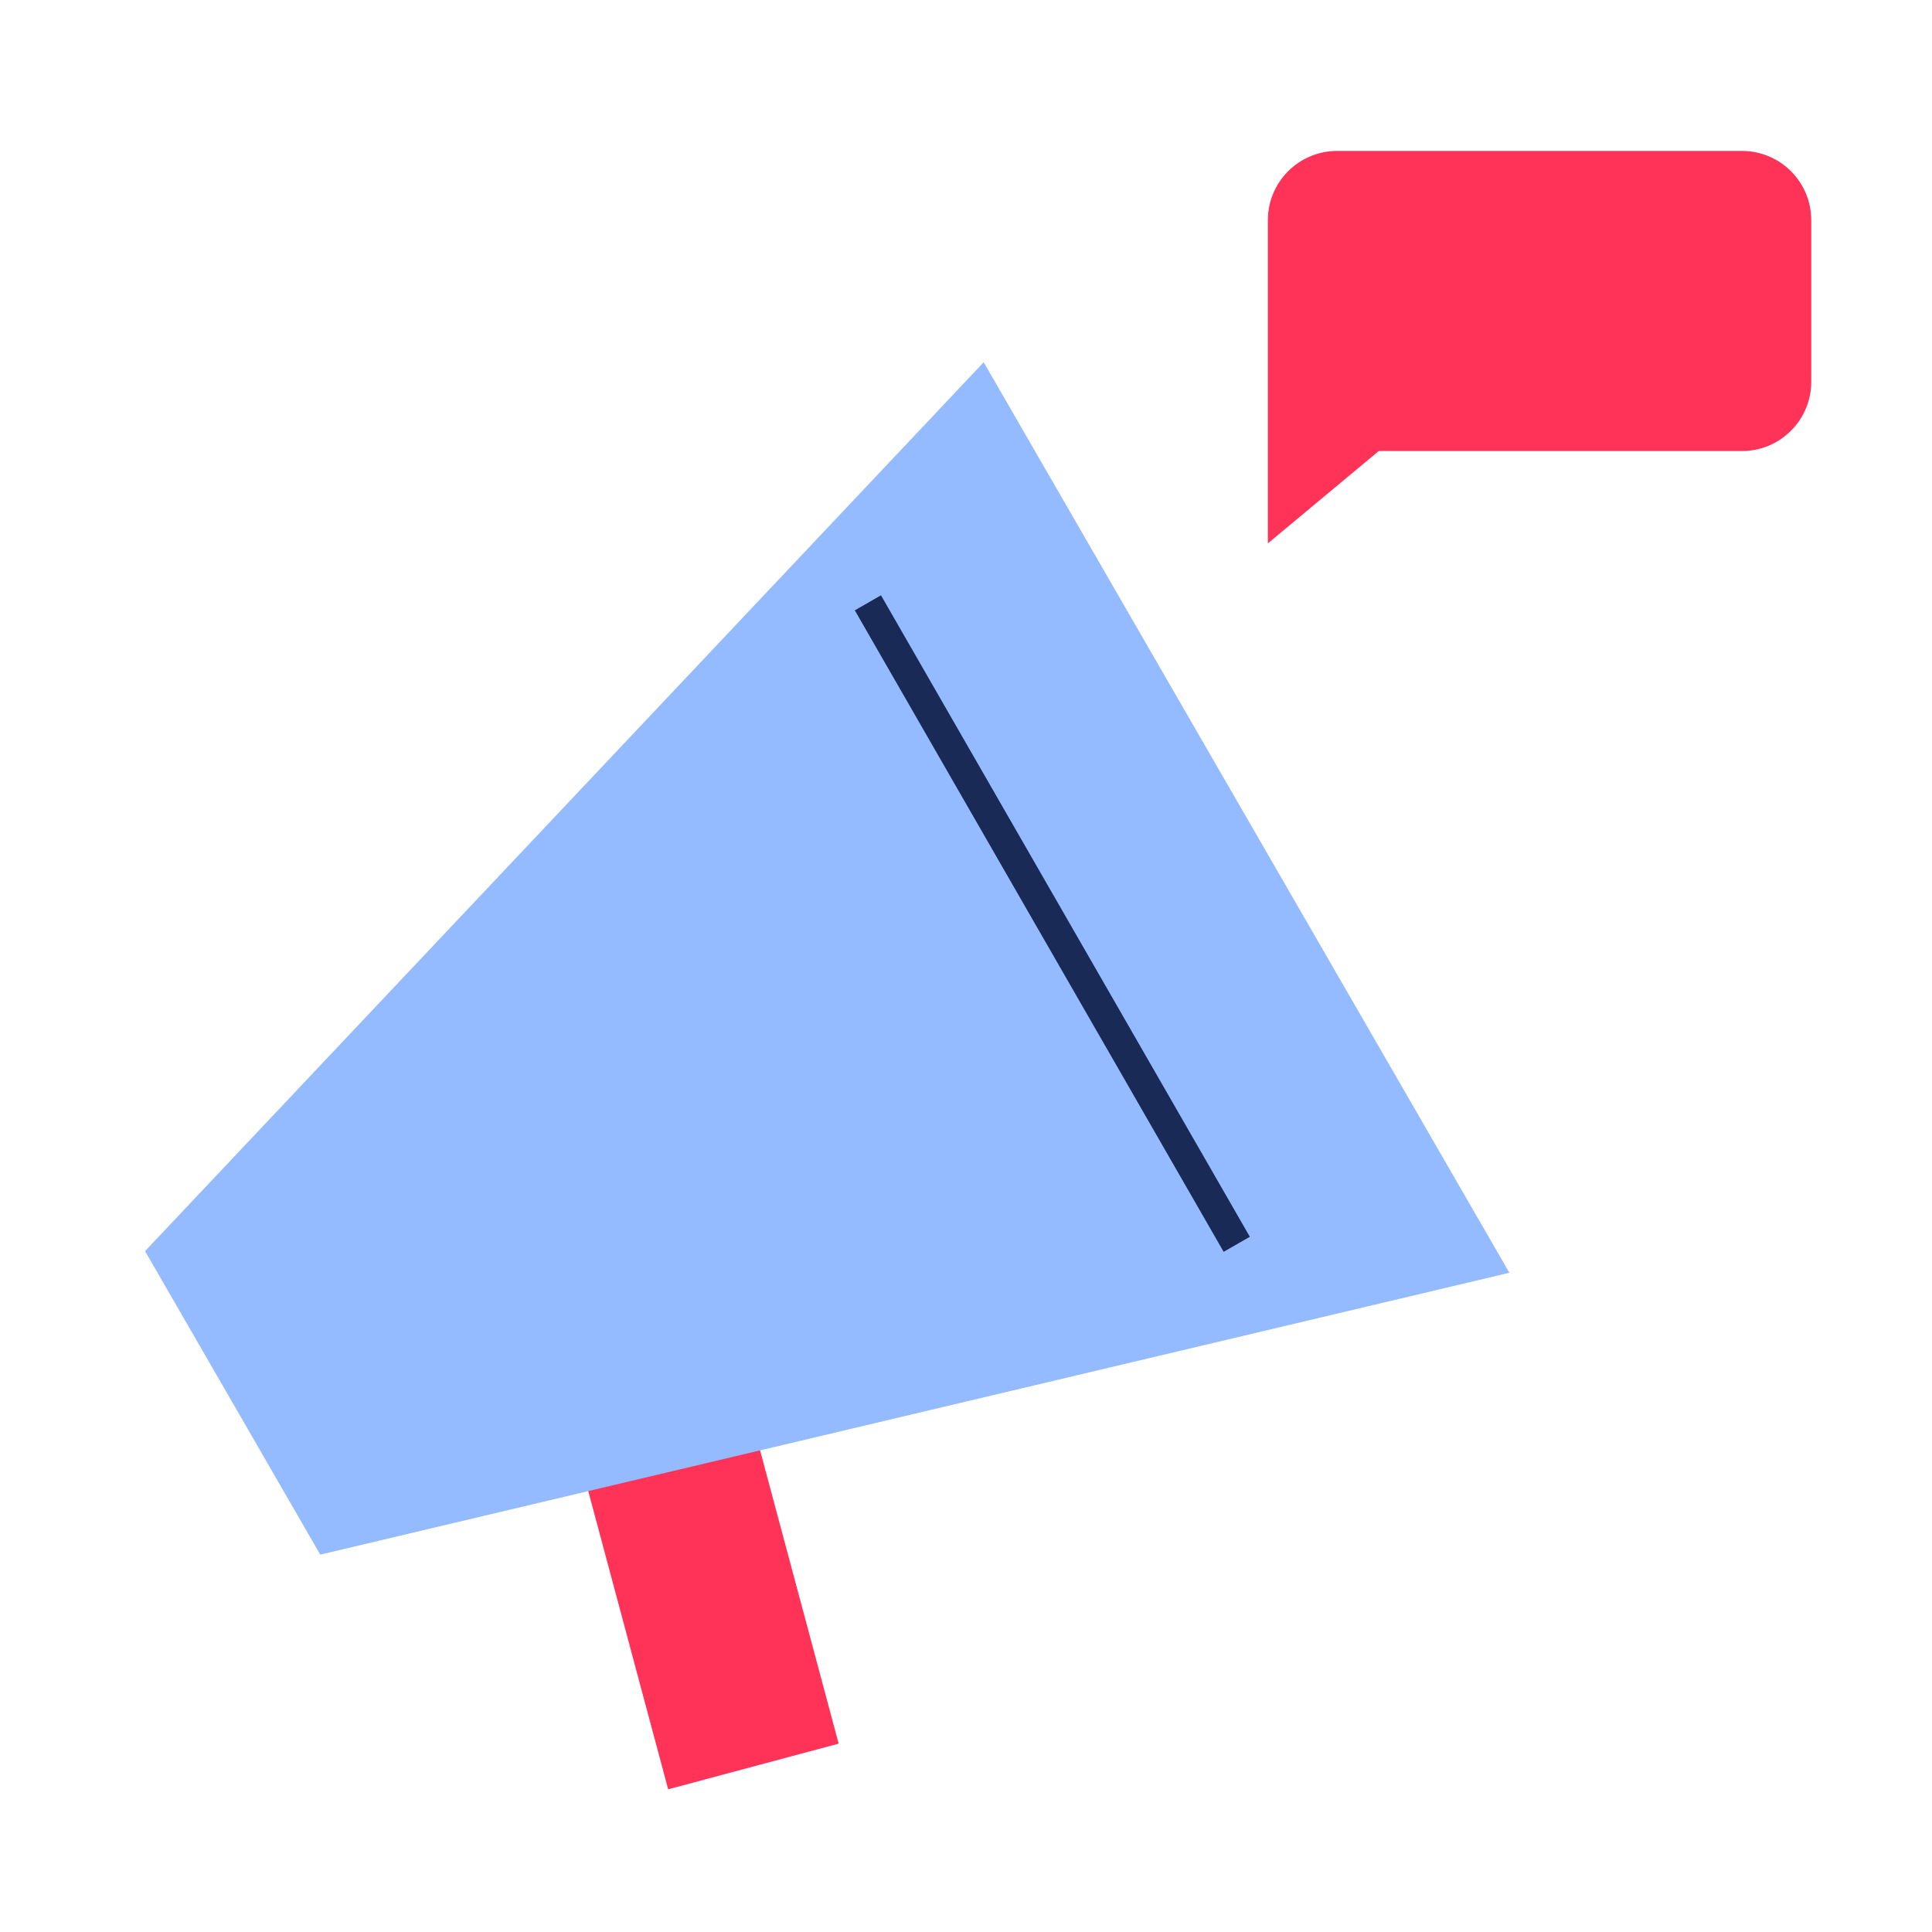
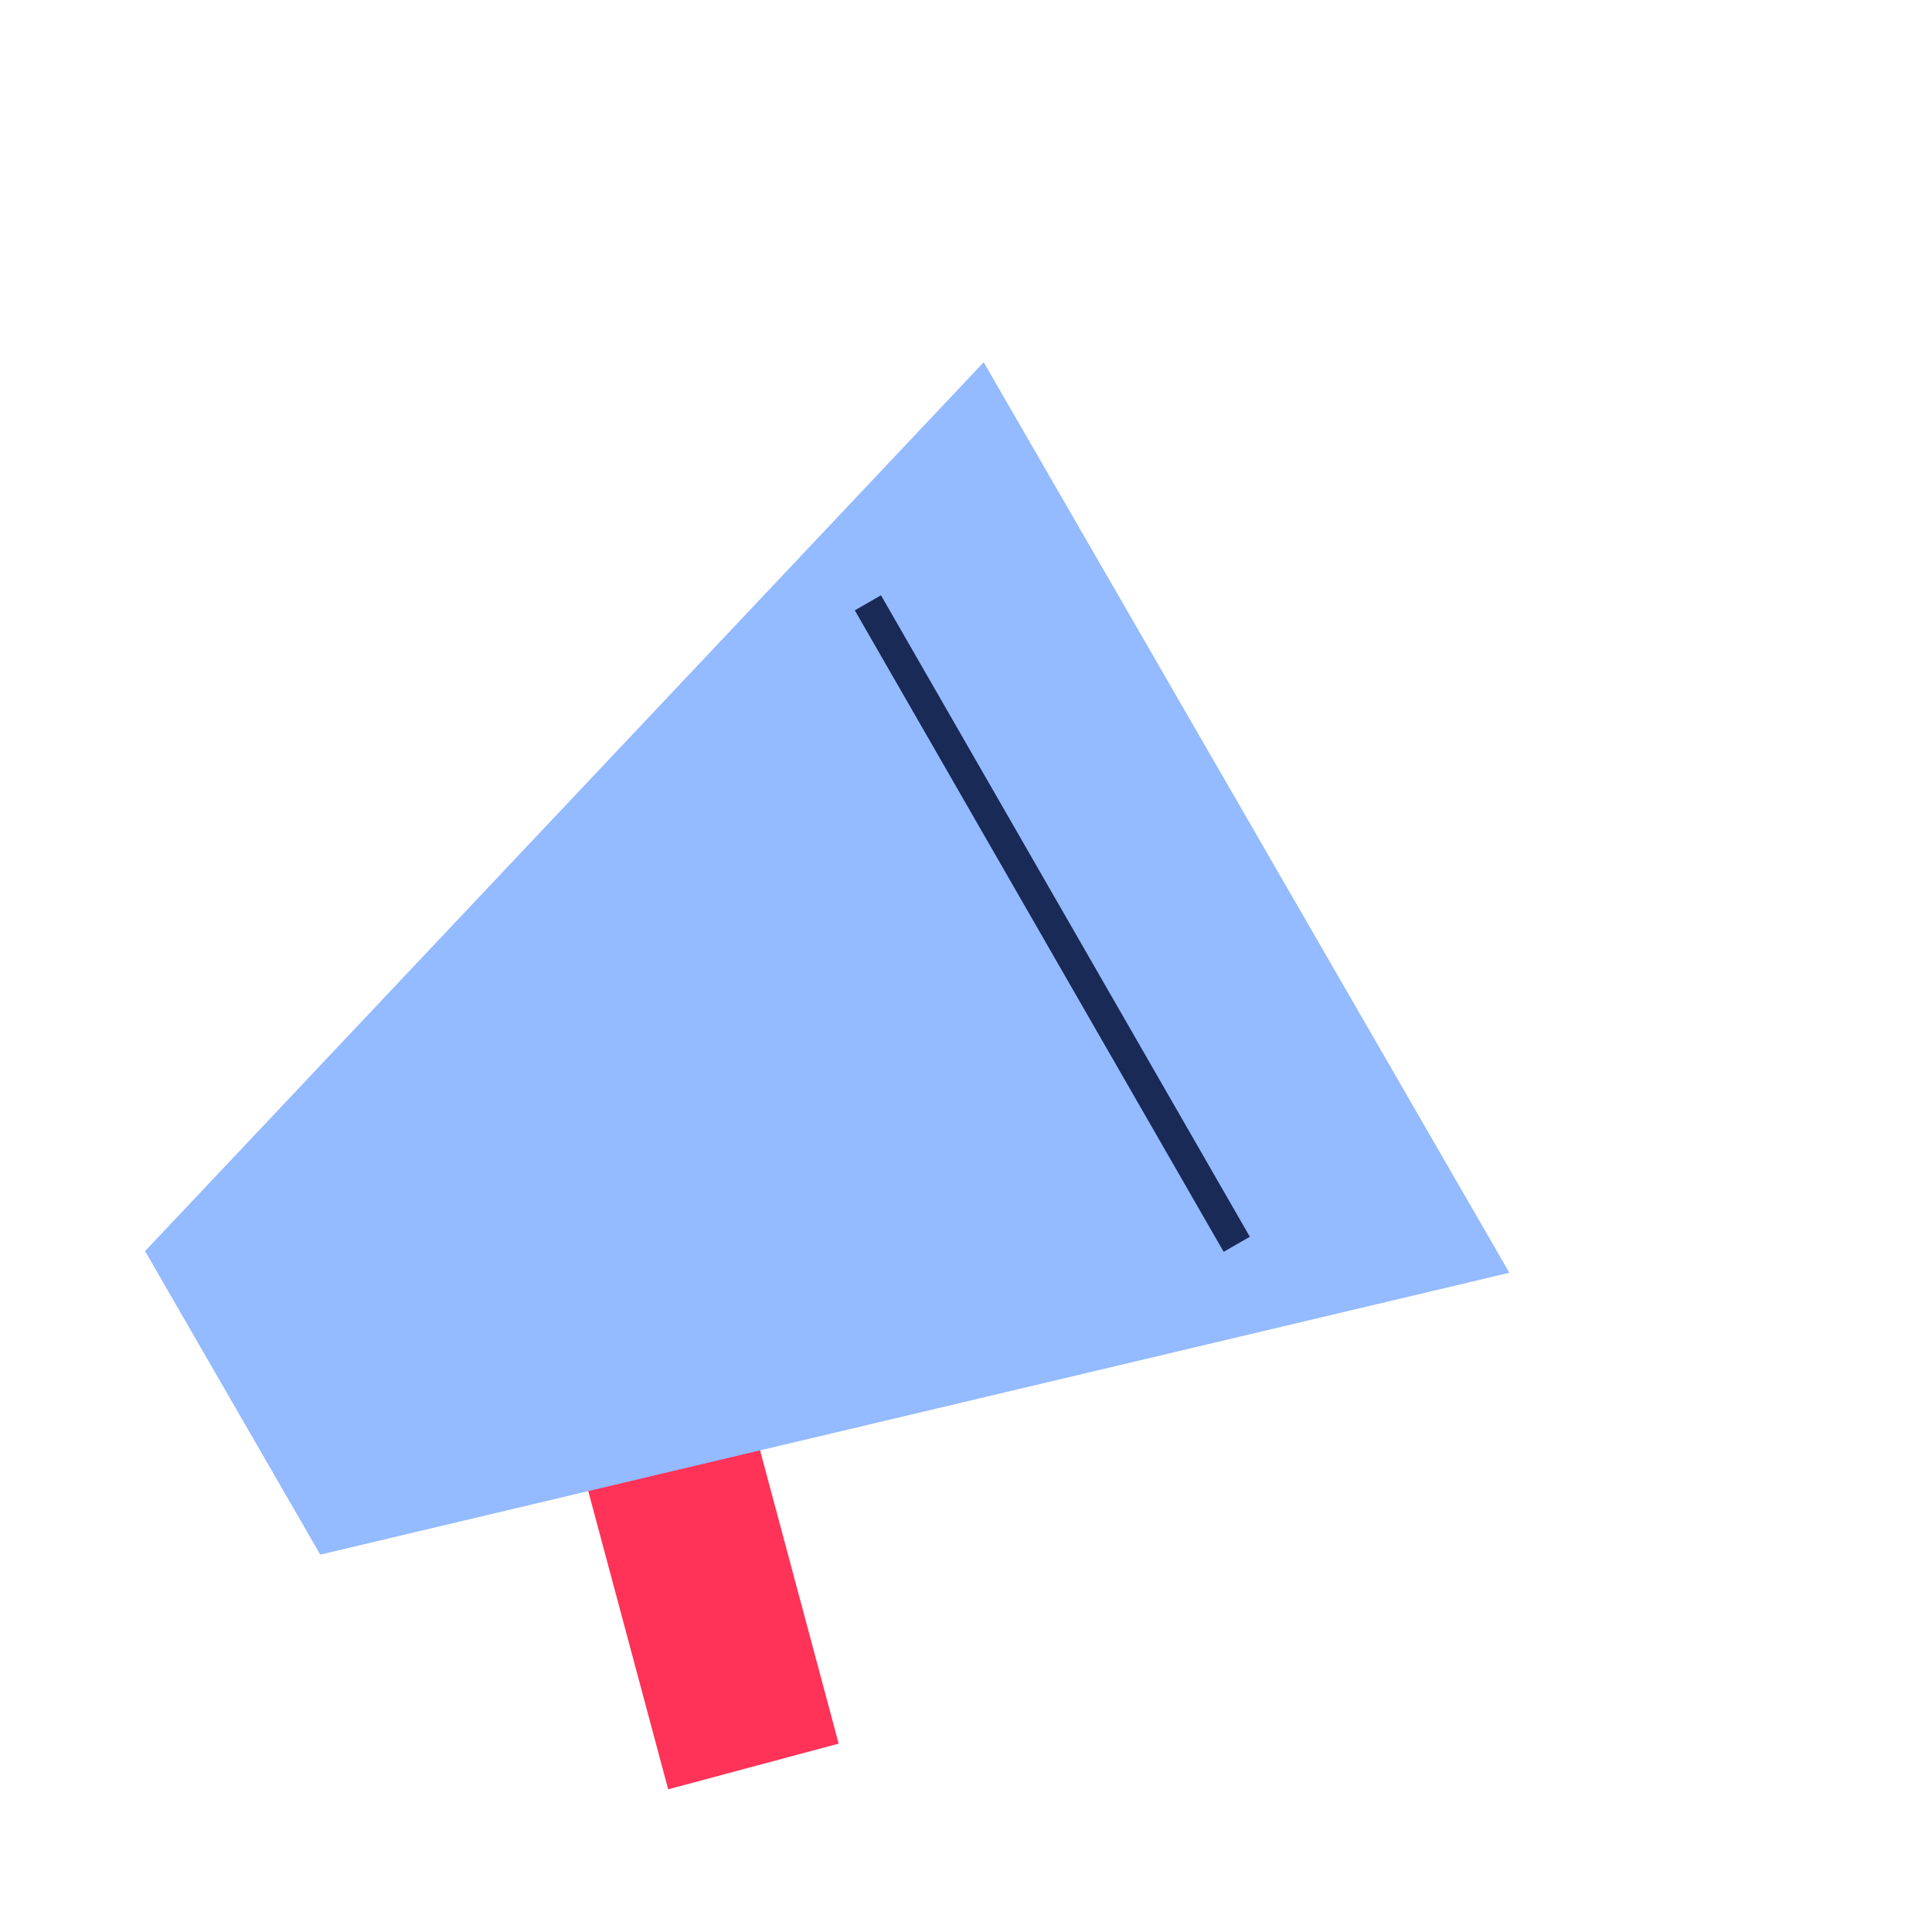
<svg xmlns="http://www.w3.org/2000/svg" width="64" height="64" viewBox="0 0 64 64" fill="none">
  <rect x="18.156" y="44.427" width="5.847" height="15.37" transform="rotate(-15 18.156 44.427)" fill="#FF3257" />
-   <path d="M50 42.162L10.609 51.499L4.805 41.445L32.586 12L50 42.162Z" fill="#94BAFF" />
+   <path d="M50 42.162L10.609 51.499L4.805 41.445L32.586 12L50 42.162" fill="#94BAFF" />
  <path d="M28.75 19.969L40.969 41.219" stroke="#192A57" />
-   <path d="M42 18V8.824V7.294C42 6.027 43.027 5 44.294 5H57.706C58.973 5 60 6.027 60 7.294V12.647C60 13.914 58.973 14.941 57.706 14.941H45.673L42 18Z" fill="#FF3257" />
</svg>